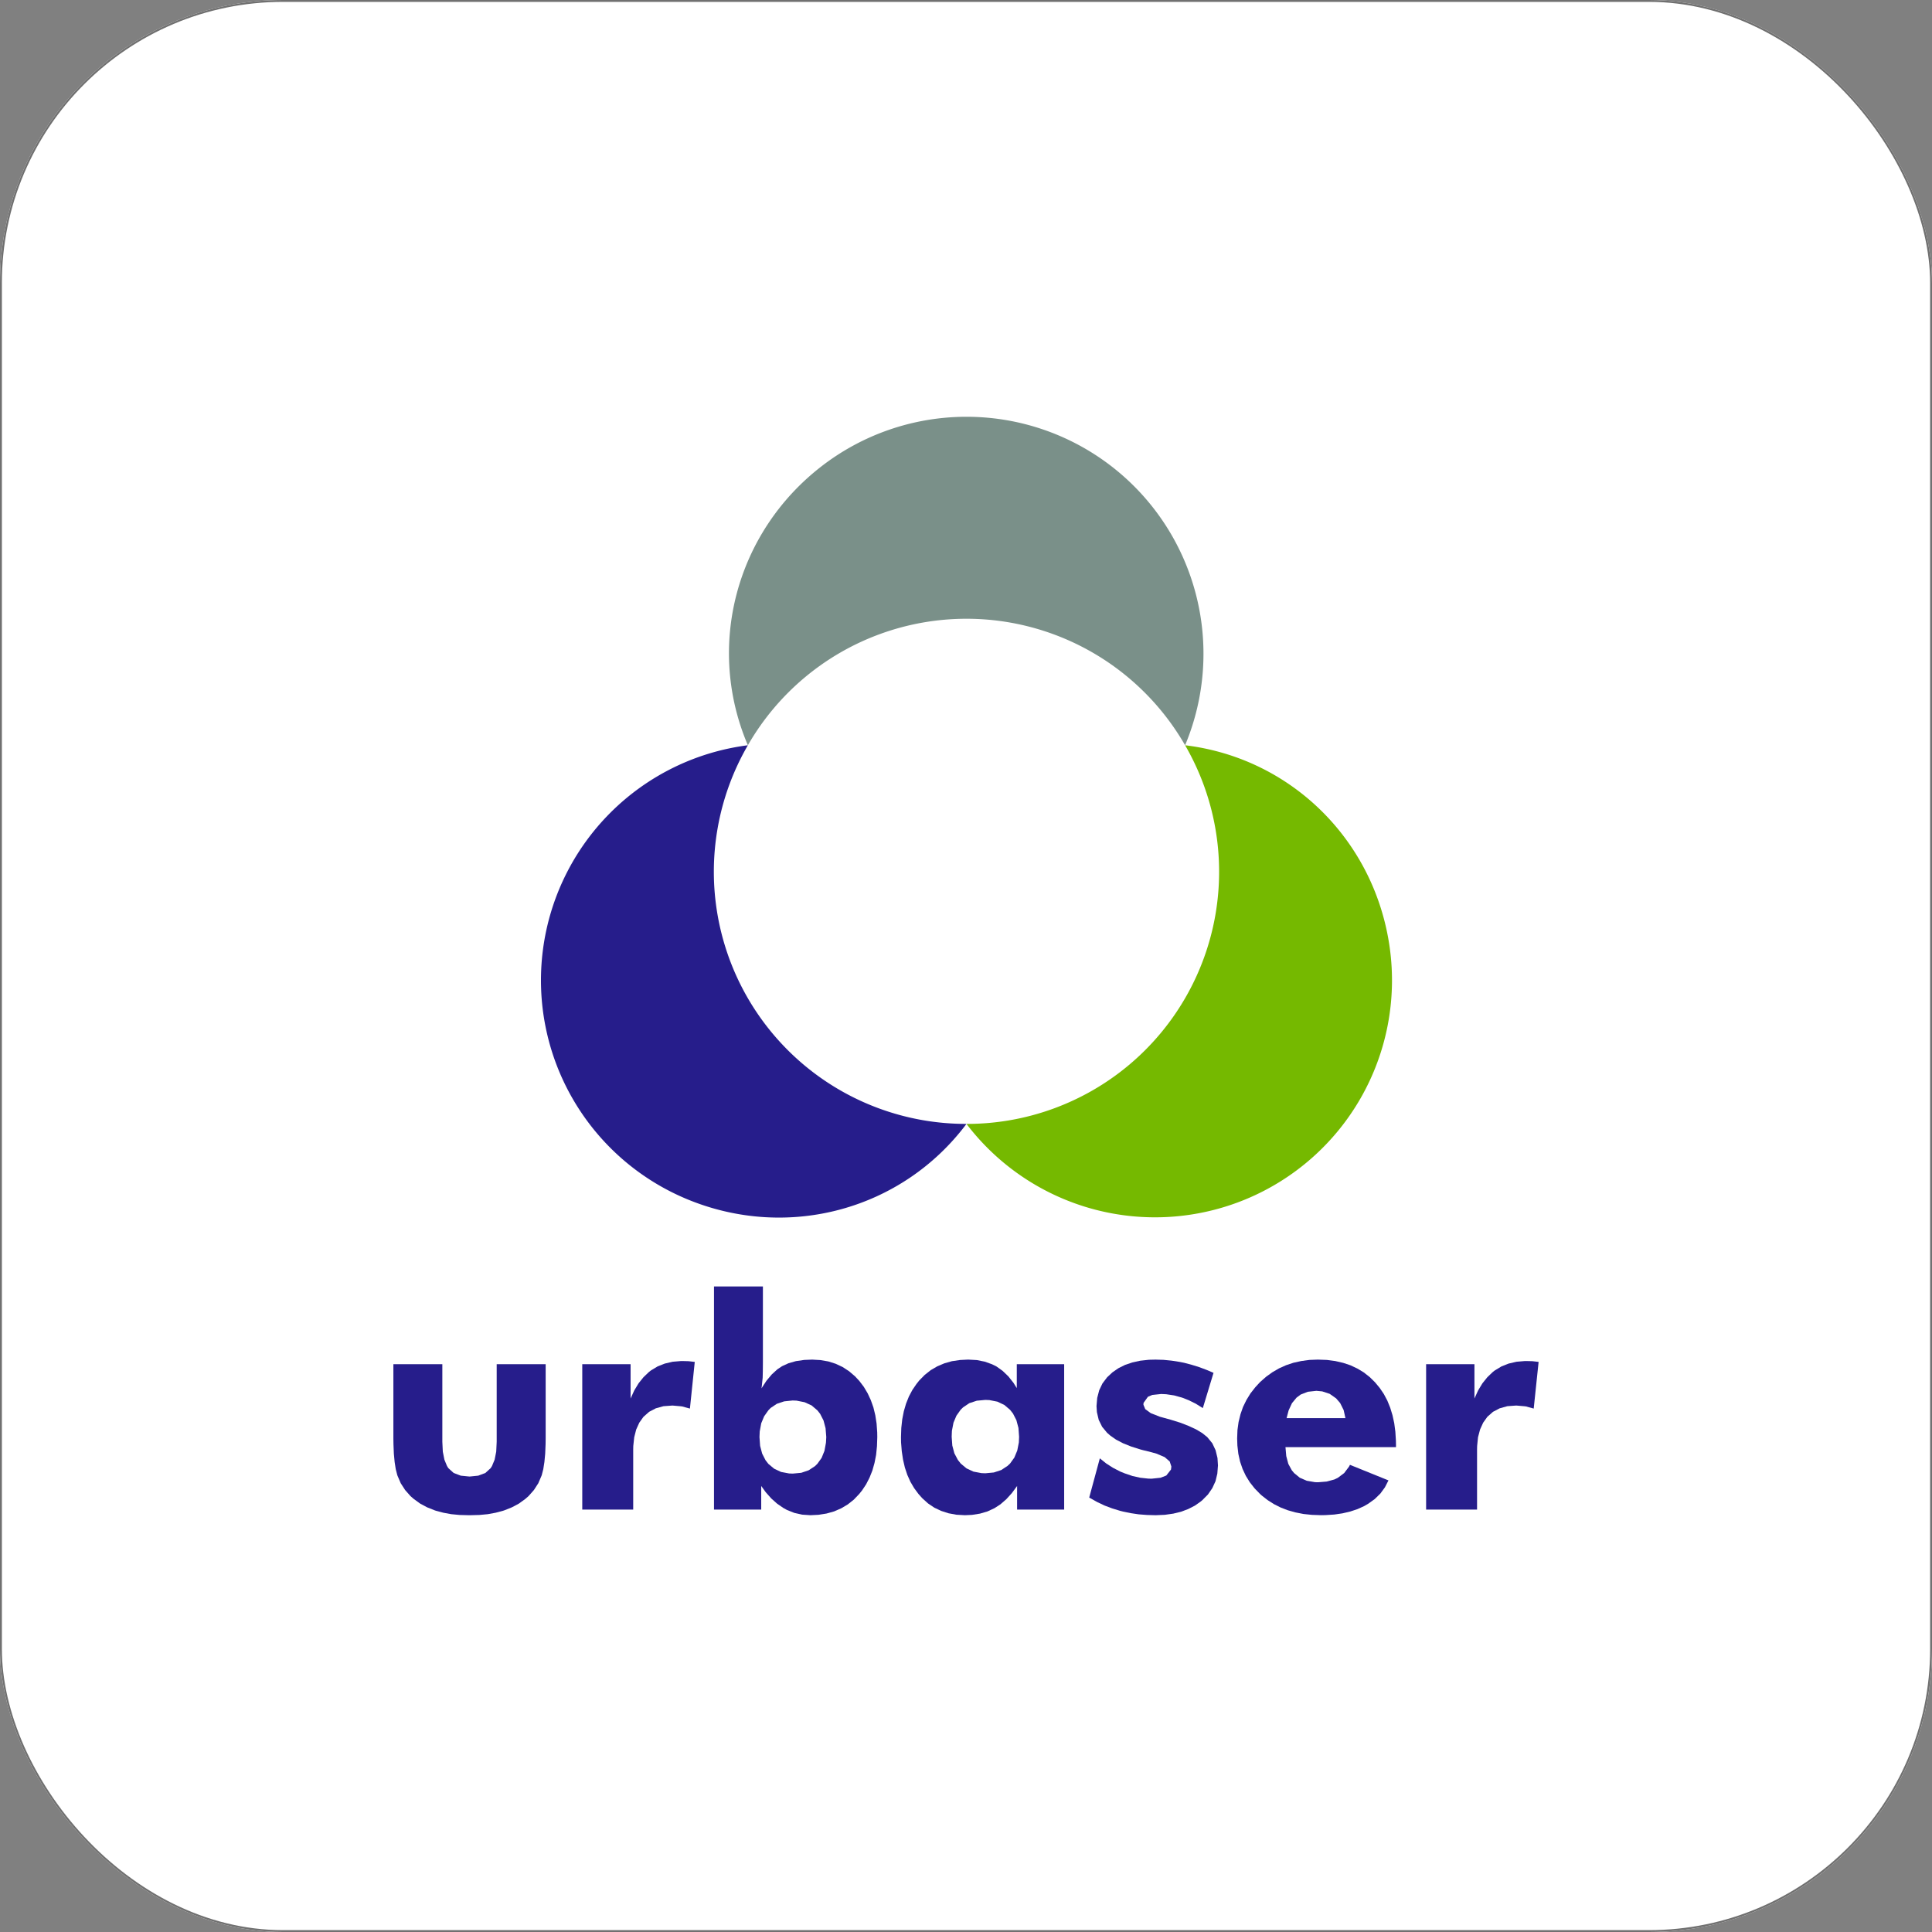
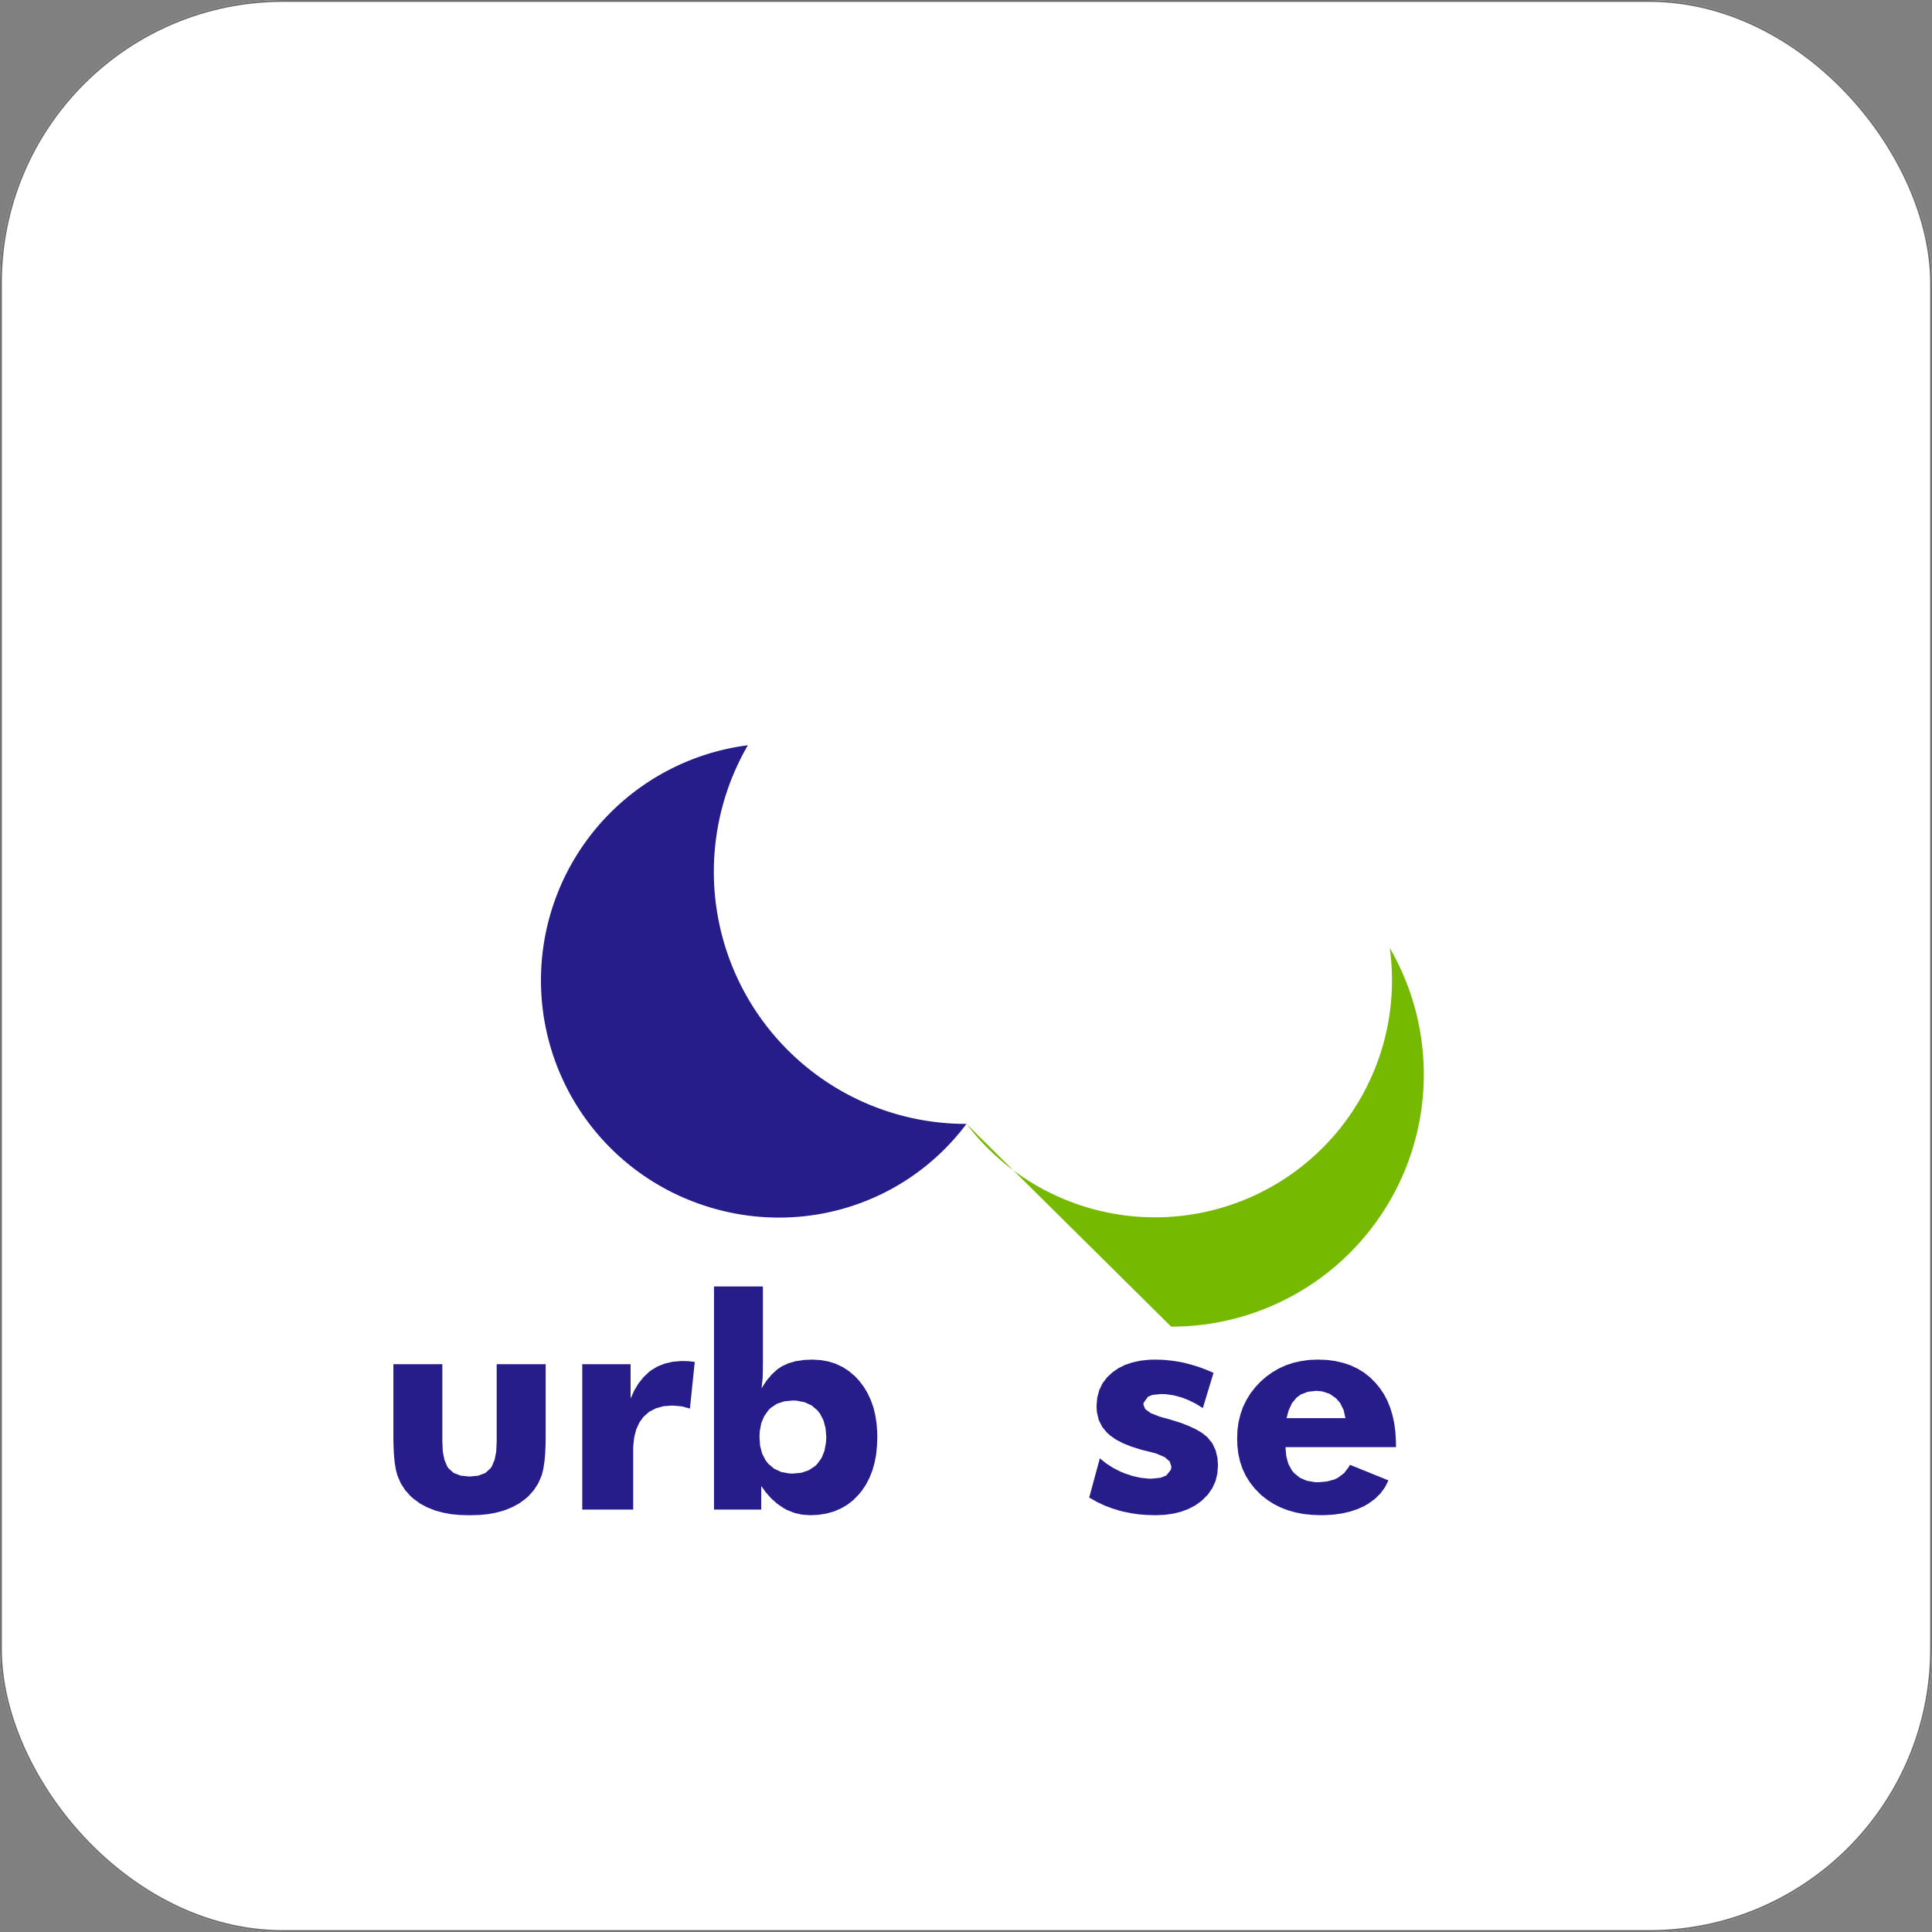
<svg xmlns="http://www.w3.org/2000/svg" width="1024" height="1024" viewBox="0 0 1024 1024">
  <rect x="0" y="0" width="1024" height="1024" fill="#808080" stroke="none" />
  <defs>
    <clipPath id="clip-path">
      <rect id="Rectangle_6" data-name="Rectangle 6" width="606.999" height="582.181" fill="none" />
    </clipPath>
    <clipPath id="clip-Urbaser">
      <rect width="1024" height="1024" />
    </clipPath>
  </defs>
  <g id="Urbaser" clip-path="url(#clip-Urbaser)">
    <g id="Rectangle_1" data-name="Rectangle 1" fill="#fff" stroke="#707070" stroke-width="1">
      <rect width="1024" height="1024" rx="150" stroke="none" />
      <rect x="0.5" y="0.5" width="1023" height="1023" rx="149.5" fill="none" />
    </g>
    <g id="Group_3" data-name="Group 3" transform="translate(208.5 220.909)">
      <path id="Path_1" data-name="Path 1" d="M54.758,310.036v41.111l-.253,5.248-.841,4.239-1.385,3.361-.716,1.135-2.812,2.561-3.779,1.427-3.779.379-.842.073-.839-.073-3.78-.379-3.779-1.427-2.813-2.561-.714-1.135-1.386-3.361-.839-4.239-.253-5.248V310.036H0v39.386l.044,2.983.209,5.081L.67,361.9l.59,3.779.8,3.106.168.463,1.68,3.9,2.308,3.568,2.854,3.233,1.683,1.472,3.4,2.476,3.777,2.015,4.114,1.639.674.209,3.822,1.009,4.114.755,4.451.421,4.7.125H40.9l4.7-.125,4.452-.421,4.112-.755,3.826-1.009.669-.209,4.115-1.639,3.782-2.015,3.4-2.476,1.681-1.472,2.855-3.233,2.31-3.568,1.68-3.9.17-.463.8-3.106.59-3.779.419-4.41.209-5.081.042-2.983V310.036Z" transform="translate(0 192.109)" fill="#261d8b" />
      <path id="Path_2" data-name="Path 2" d="M114.886,309h-.671l-4.493.377-4.158.967-3.822,1.511-3.484,2.1-1.134.881-2.857,2.731-2.6,3.231L89.4,324.535l-1.973,4.326V310.679H61.811v77.053h27V355.86l.042-1.847.5-4.619,1.051-4.117,1.639-3.61,2.182-3.064.084-.084,2.94-2.6,3.529-1.849,4.072-1.134,4.619-.335h.293l4.286.377.628.084,4.2,1.134,2.562-24.732-3.277-.377Z" transform="translate(38.3 191.467)" fill="#261d8b" fill-rule="evenodd" />
      <path id="Path_3" data-name="Path 3" d="M144.689,383.7l-4.242-.8-3.654-1.723-3.063-2.561-1.472-1.889-1.806-3.528-1.092-4.117-.335-4.658.126-2.983.8-4.323,1.555-3.738,2.229-3.15,1.174-1.218,3.317-2.225,3.9-1.3,4.493-.46,2.059.083,4.24.837,3.7,1.683,3.066,2.6,1.471,1.85,1.806,3.524,1.09,4.115.379,4.705-.168,2.98-.8,4.326-1.509,3.736-2.269,3.149-1.258,1.218-3.319,2.183-3.947,1.344-4.537.423Zm-39.767-99.1v118.25h25.025V390.337l2.4,3.318,2.9,3.273,3.106,2.773,3.275,2.264,1.976,1.093,3.9,1.557,4.156.922,4.368.295,4.281-.211,4.243-.672,4.03-1.132,3.694-1.6,3.487-2.06,3.192-2.518,2.9-3.024,1.553-1.93,2.143-3.234,1.806-3.528,1.511-3.779,1.135-4.03.837-4.285.463-4.576.168-4.828-.042-2.52-.335-4.661-.674-4.368-1.007-4.156-1.385-3.9-1.68-3.61-2.016-3.4-2.394-3.15-2.269-2.436-3.147-2.687-3.4-2.227-3.654-1.72-3.945-1.258-4.159-.716-4.407-.251-4.2.168-4.407.63-3.95,1.132-3.4,1.555-2.522,1.68-2.979,2.729-2.813,3.359-2.6,3.987.167-1.176.46-4.449.084-3.359.044-4.745V284.6Z" transform="translate(65.014 176.349)" fill="#261d8b" />
-       <path id="Path_4" data-name="Path 4" d="M390.364,309l-4.494.377-4.156.967-3.819,1.511-3.485,2.1-1.135.881-2.854,2.731-2.606,3.233-2.266,3.735-1.974,4.328V310.678H337.959v77.054h27V355.86l.041-1.845.465-4.619,1.089-4.119,1.641-3.61,2.183-3.064.084-.084,2.938-2.6,3.528-1.85L381,332.932l4.619-.335h.251l4.326.377.63.084,4.159,1.134,2.6-24.733-3.277-.376L391.038,309Z" transform="translate(209.412 191.467)" fill="#261d8b" />
      <path id="Path_5" data-name="Path 5" d="M303.411,335.447l1.765-3.819,2.436-2.943,2.182-1.634,3.782-1.471,4.533-.5,3.107.293,3.949,1.3,3.4,2.392,2.143,2.478,1.848,3.7.965,4.323h-31.2Zm15.537-26.915-4.535.168-4.323.588-4.161.922-3.9,1.3-3.738,1.681-3.528,2.055-3.317,2.394-3.149,2.774-2.561,2.771-2.562,3.275-2.141,3.487-1.807,3.693-1.343,3.865-1.009,4.114-.586,4.242-.168,4.491.126,3.738.5,4.368.926,4.156,1.343,3.908,1.723,3.652,2.14,3.44,2.518,3.194,2.9,2.979.837.758,3.11,2.434,3.361,2.143,3.57,1.8,3.821,1.472,4.03,1.13,4.284.842,4.491.463,4.788.167,2.352-.042,4.661-.3,4.326-.627,4.114-.967,3.821-1.26,3.528-1.594,2.1-1.218,3.528-2.52,2.982-2.9,2.434-3.315,1.892-3.694L335.914,364.3l-.505.967-2.562,3.4-3.356,2.52-1.85.883-4.031,1.092-4.577.377-1.636-.042-4.37-.755-3.694-1.6-3.022-2.478-1.218-1.469-1.85-3.4-1.092-4.116-.418-4.744h58.577v-1.3l-.042-2.143-.293-4.744-.588-4.491-.926-4.244-1.216-3.989-1.513-3.737-1.845-3.485-2.185-3.233-2.476-2.982-2.813-2.771-3.15-2.48-3.4-2.055-3.652-1.723-3.9-1.3-4.156-.964-4.41-.588-4.7-.168Z" transform="translate(171.092 191.178)" fill="#261d8b" />
      <path id="Path_6" data-name="Path 6" d="M259.374,308.615l-4.618.5-4.2.926-3.861,1.3-3.529,1.765-3.1,2.138L237.2,317.9l-2.478,3.275L233,324.782l-1.051,4.033-.376,4.365.209,3.192.965,4.114,1.806,3.654,2.6,3.15,1.723,1.511,3.063,2.143,3.7,1.931,4.285,1.722,4.912,1.553,1.216.335,4.449,1.092,2.859.8,4.365,1.848,2.645,2.308.884,2.689-.211,1.6-2.478,3.147-3.024,1.177-4.742.505-1.765-.042-4.24-.463-4.159-.922-4.2-1.432-2.268-.922-3.821-1.973-3.61-2.311-3.4-2.729-5.628,20.785.505.293,3.736,2.1,3.9,1.846,4.031,1.516,4.115,1.258,1.638.418,4.073.842,4.242.628,4.368.338,4.533.125h.167l4.788-.212,4.452-.628,4.154-1.007,3.78-1.429,3.528-1.806,3.15-2.224.8-.674L290.659,380l2.308-3.362,1.68-3.652.967-4.03.335-4.328-.253-3.945-1.007-4.117-1.722-3.654-2.519-3.1-.293-.295-2.561-2.058-3.234-1.932-3.863-1.8-4.537-1.765-5.165-1.6-3.652-1.009-1.974-.544-4.828-1.892-2.94-2.141-.965-2.35.083-.965,2.31-3.234,2.311-.967,4.7-.5,2.687.125,4.2.632,4.243,1.173,3.317,1.305,3.863,1.887,3.779,2.353,5.667-18.686-3.44-1.472-4.117-1.553-4.072-1.26-3.987-1.05-2.311-.462-4.326-.672-4.281-.419-4.2-.125Z" transform="translate(141.099 191.178)" fill="#261d8b" />
-       <path id="Path_7" data-name="Path 7" d="M208.767,368.7l-4.243-.8-3.693-1.723-3.063-2.561-1.513-1.93-1.848-3.486-1.092-4.117-.335-4.658.126-3.15.837-4.328,1.557-3.694,2.268-3.191,1.26-1.218,3.312-2.225,3.949-1.3,4.533-.421,2.143.086,4.243.839,3.654,1.725,3.061,2.6,1.555,1.973,1.807,3.528,1.092,4.116.335,4.663-.126,3.021-.841,4.286-1.552,3.736-2.271,3.149-1.341,1.258-3.319,2.185-3.947,1.3-4.495.419Zm-11.336-59.962-4.324.632-3.992,1.132-3.777,1.6-3.442,2.013-3.192,2.522-2.9,2.94-1.471,1.848-2.182,3.191-1.848,3.485-1.511,3.779-1.177,4.031-.839,4.284-.5,4.577-.167,4.83.041,2.812.377,4.7.671,4.449.967,4.161,1.3,3.9,1.639,3.654,1.971,3.359,2.269,3.064,2.015,2.267,3.066,2.774,3.359,2.264,3.654,1.723,3.905,1.26,4.158.755,4.49.254,3.738-.168,4.282-.674L212,388.988l3.694-1.722,3.11-2.016,3.1-2.685,2.941-3.234,2.812-3.821v12.512h24.946V310.967H227.495v12.68l-1.764-2.813L223,317.392l-3.022-2.9-3.234-2.31-2.352-1.176-3.863-1.386-4.24-.841-4.577-.251Z" transform="translate(102.926 191.177)" fill="#261d8b" />
      <g id="Group_2" data-name="Group 2" transform="translate(0)">
        <g id="Group_1" data-name="Group 1" clip-path="url(#clip-path)">
          <path id="Path_8" data-name="Path 8" d="M157.961,107.489A125.6,125.6,0,0,0,126.529,348.4c52.857,21.527,113.047,5.424,147.3-40.225A133.647,133.647,0,0,1,157.961,107.489" transform="translate(29.924 66.604)" fill="#261d8b" fill-rule="evenodd" />
-           <path id="Path_9" data-name="Path 9" d="M187.544,308.178A125.6,125.6,0,0,0,411.9,214.941c-7.784-56.538-51.822-100.612-108.485-107.452a133.648,133.648,0,0,1-115.87,200.689" transform="translate(116.209 66.604)" fill="#75b900" fill-rule="evenodd" />
-           <path id="Path_10" data-name="Path 10" d="M351.574,174.093A125.6,125.6,0,0,0,158.651,26.413c-45.073,35.012-61.219,95.188-38.815,147.68a133.644,133.644,0,0,1,231.738,0" transform="translate(68.049 0)" fill="#7a9089" fill-rule="evenodd" />
+           <path id="Path_9" data-name="Path 9" d="M187.544,308.178A125.6,125.6,0,0,0,411.9,214.941a133.648,133.648,0,0,1-115.87,200.689" transform="translate(116.209 66.604)" fill="#75b900" fill-rule="evenodd" />
        </g>
      </g>
    </g>
  </g>
</svg>